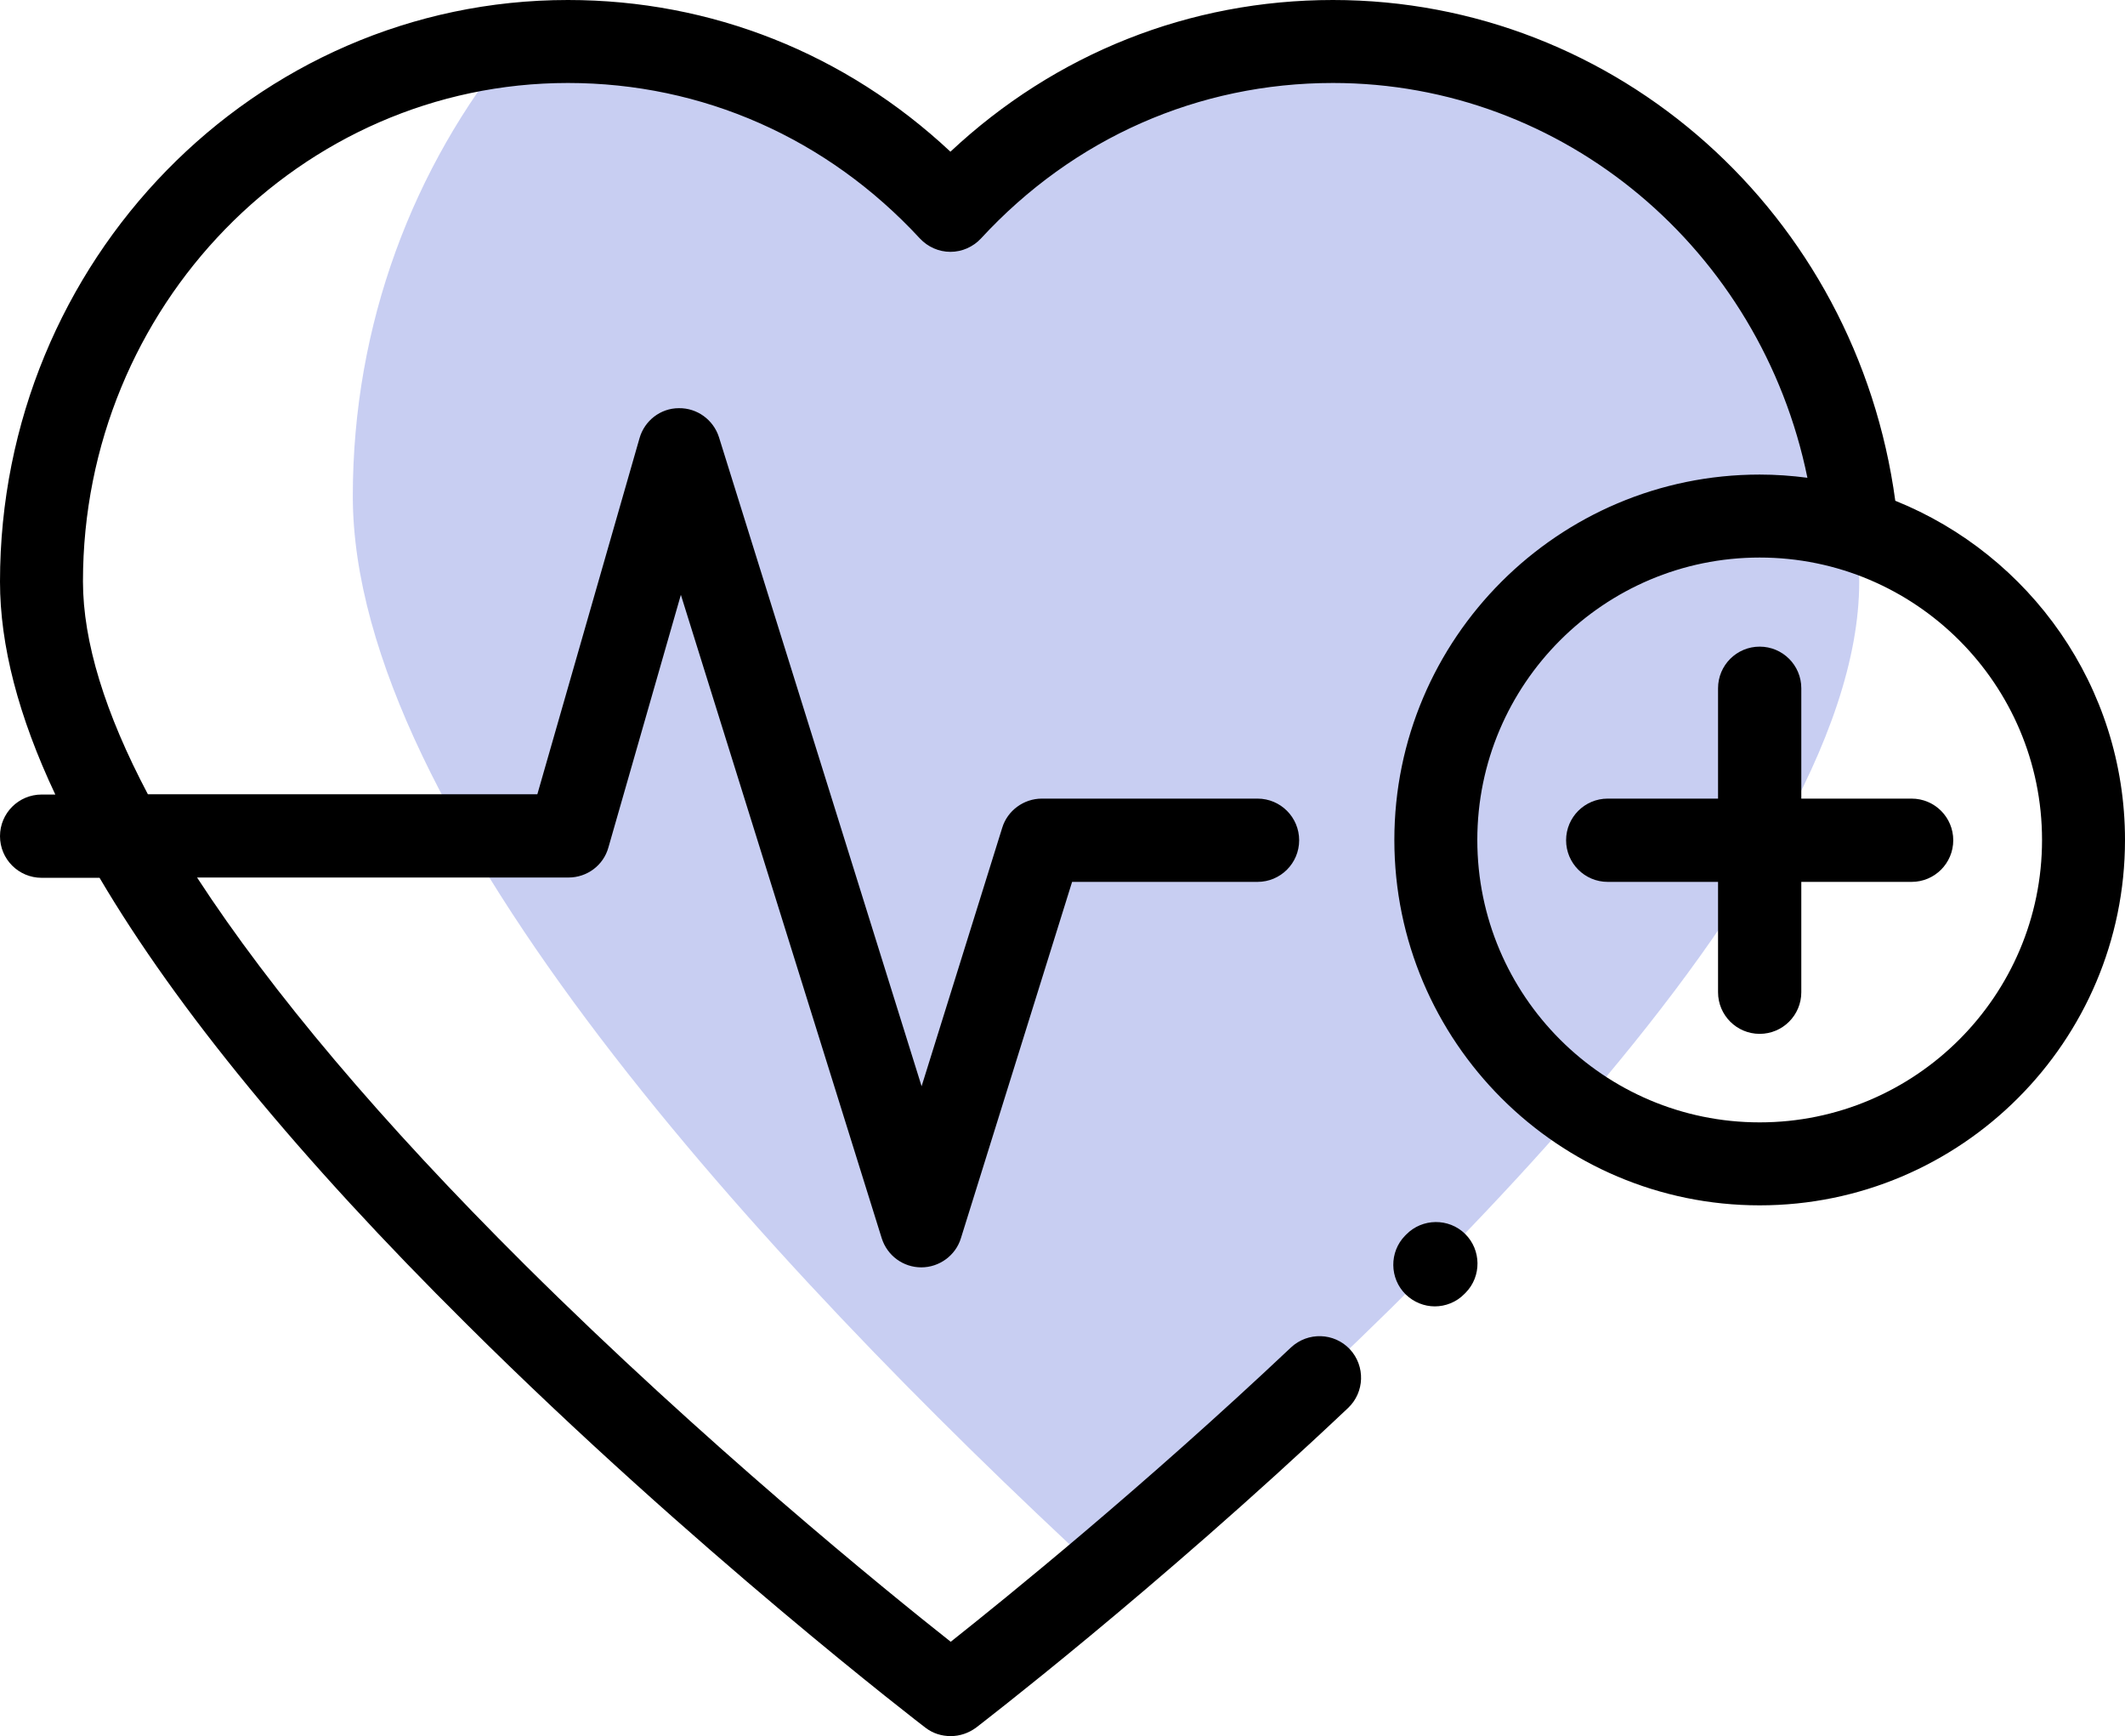
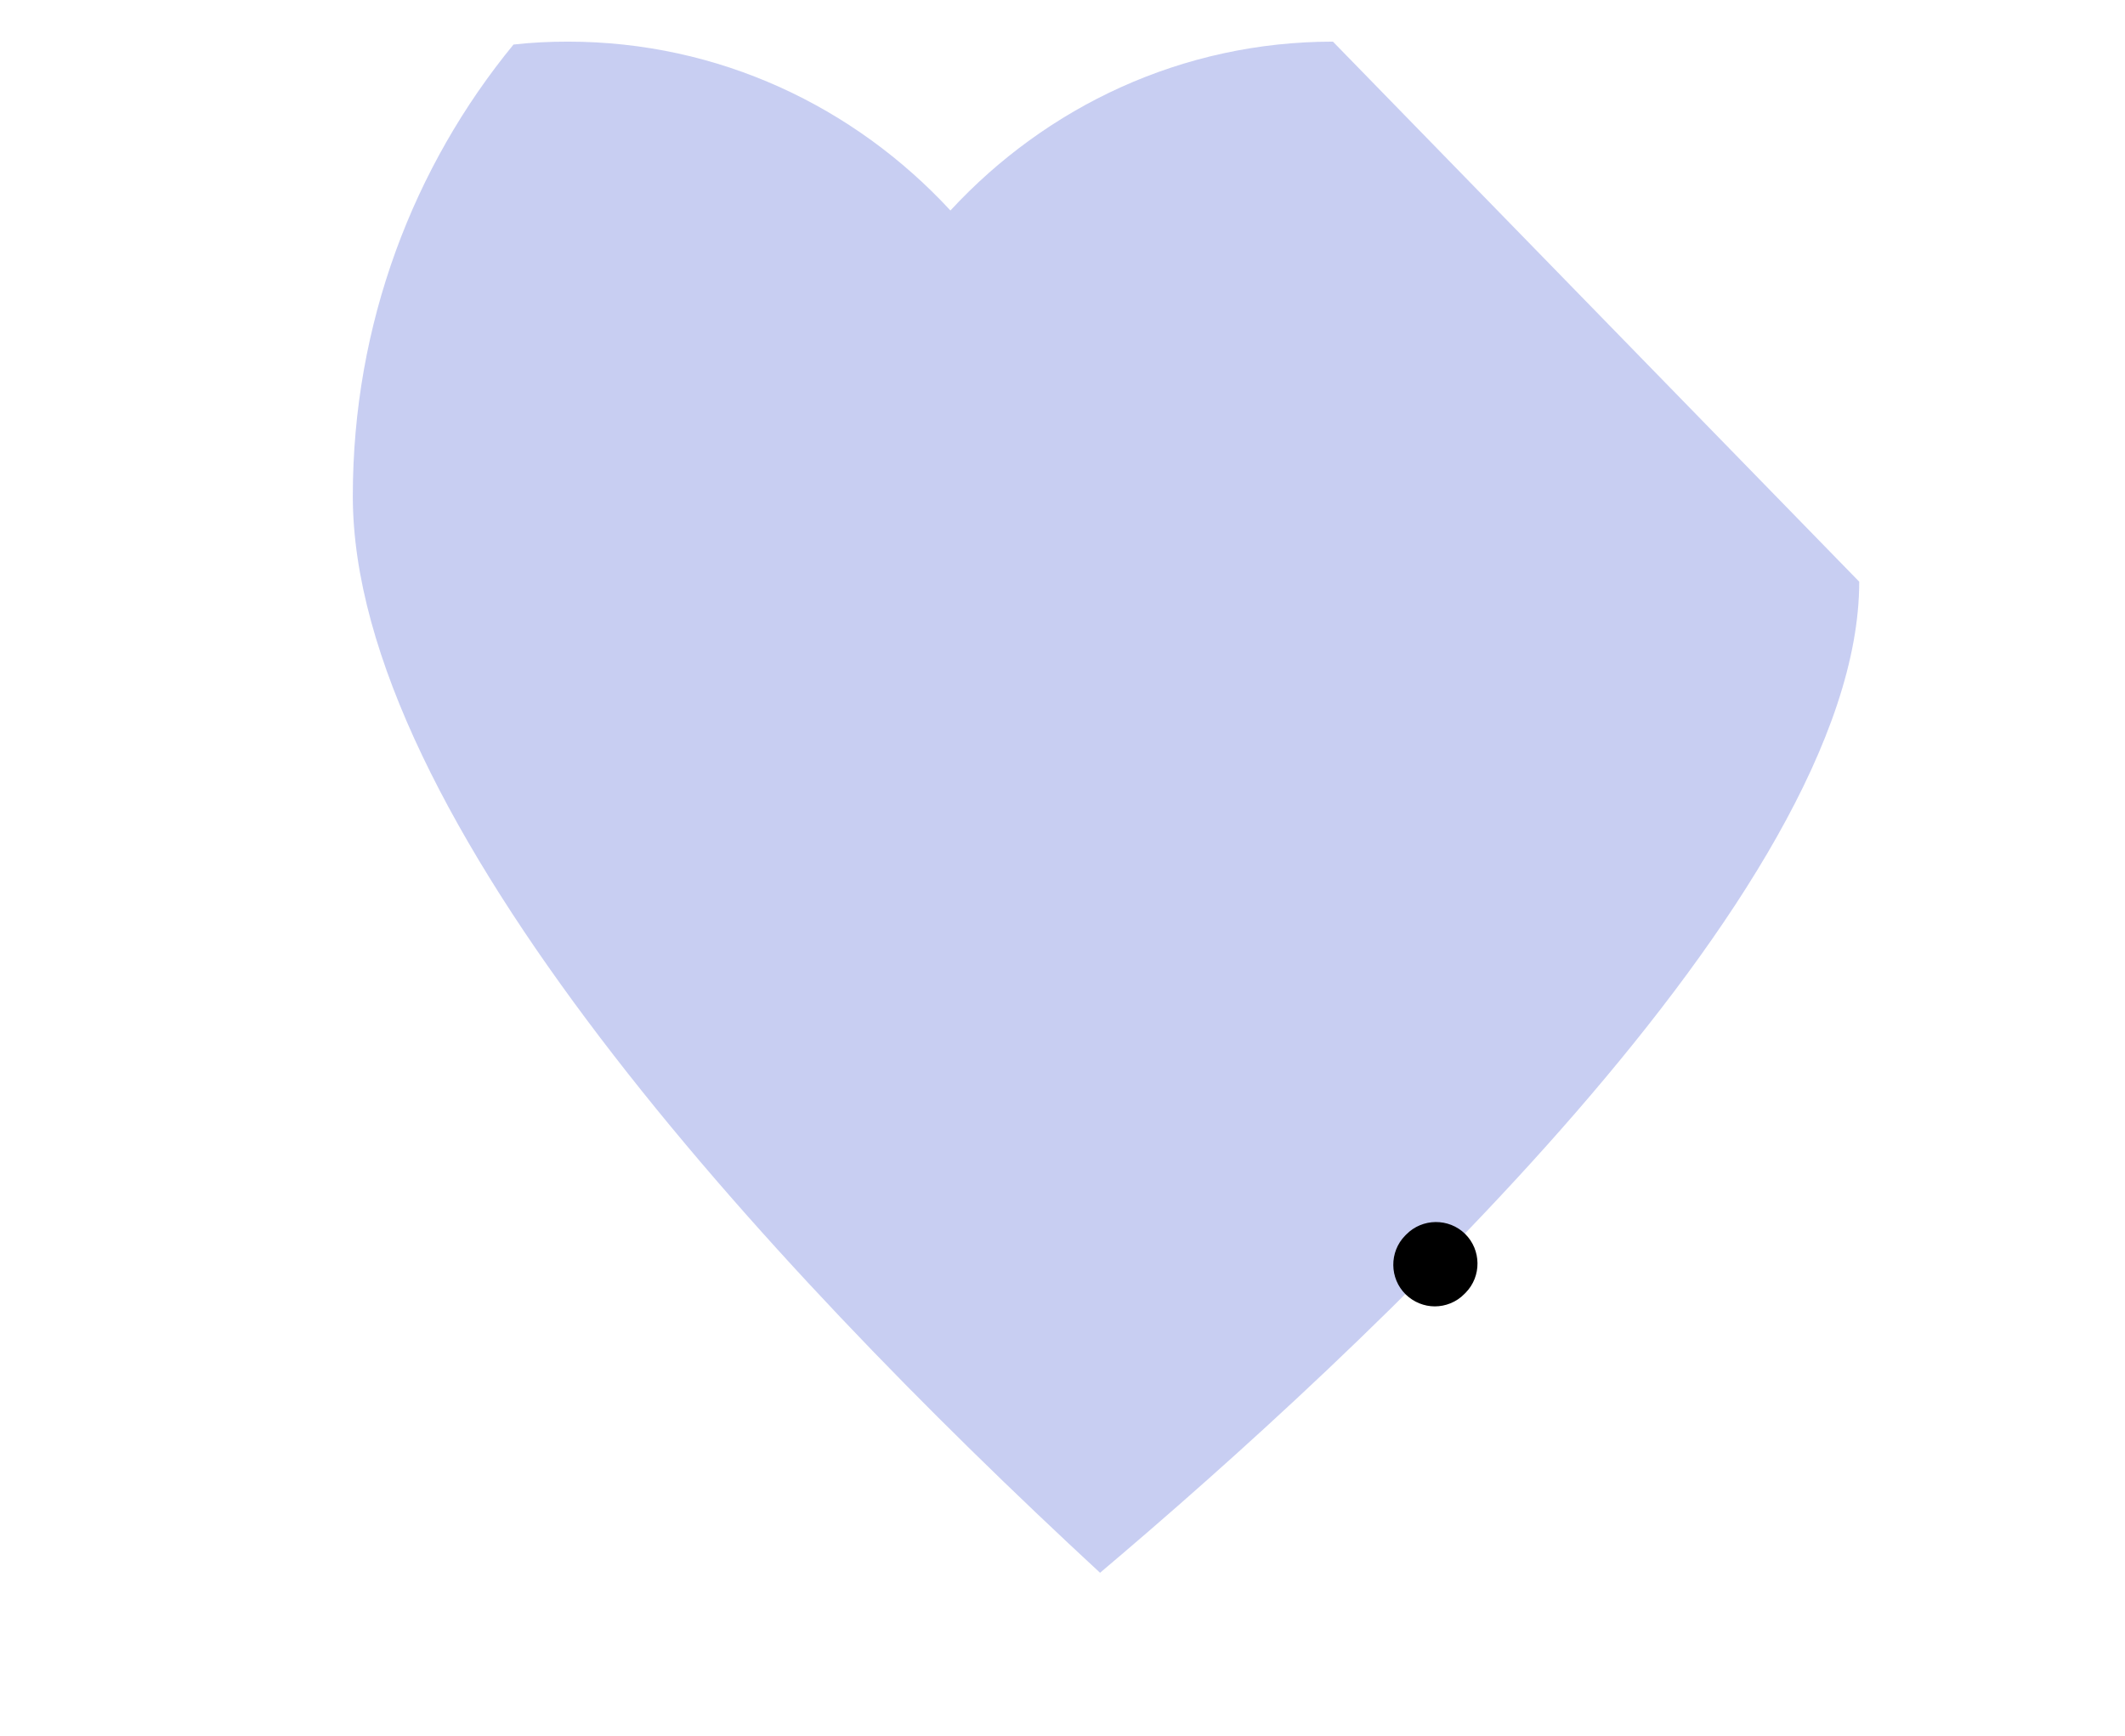
<svg xmlns="http://www.w3.org/2000/svg" id="Layer_2" viewBox="0 0 73 59.63">
  <defs>
    <style>.cls-1{fill:#243dcf;opacity:.25;}</style>
  </defs>
  <g id="Layer_1-2">
-     <path class="cls-1" d="M45.79,1.43c-5.18,0-9.84,2.23-13.14,5.8-3.3-3.57-7.96-5.8-13.14-5.8-.63,0-1.26,.03-1.87,.1-3.44,4.19-5.52,9.6-5.52,15.51,0,10.99,14.1,26.28,25.67,36.98,8.87-7.49,26.08-23.39,26.08-34.04S55.78,1.43,45.79,1.43Z" />
+     <path class="cls-1" d="M45.79,1.43c-5.18,0-9.84,2.23-13.14,5.8-3.3-3.57-7.96-5.8-13.14-5.8-.63,0-1.26,.03-1.87,.1-3.44,4.19-5.52,9.6-5.52,15.51,0,10.99,14.1,26.28,25.67,36.98,8.87-7.49,26.08-23.39,26.08-34.04Z" />
    <path d="M48.31,42.4l-.04,.04c-.55,.56-.54,1.47,.02,2.02,.28,.27,.64,.41,1,.41s.74-.14,1.02-.43l.04-.04c.55-.56,.54-1.47-.02-2.02-.56-.55-1.47-.54-2.02,.02Z" />
-     <path d="M65.67,27.43h-3.79v-3.79c0-.79-.64-1.43-1.43-1.43s-1.43,.64-1.43,1.43v3.79h-3.79c-.79,0-1.43,.64-1.43,1.43s.64,1.43,1.43,1.43h3.79v3.79c0,.79,.64,1.43,1.43,1.43s1.43-.64,1.43-1.43v-3.79h3.79c.79,0,1.43-.64,1.43-1.43s-.64-1.43-1.43-1.43Z" />
-     <path d="M65.11,17.21C63.78,7.36,55.56,0,45.79,0c-4.93,0-9.54,1.84-13.14,5.21C29.05,1.84,24.44,0,19.51,0,8.75,0,0,8.96,0,19.98c0,2.18,.63,4.62,1.9,7.31h-.47c-.79,0-1.43,.64-1.43,1.43s.64,1.43,1.43,1.43h1.99c2.66,4.51,6.87,9.64,12.62,15.34,7.78,7.74,15.67,13.79,15.75,13.85,.26,.2,.56,.29,.87,.29s.61-.1,.87-.29c.06-.05,6.1-4.67,12.78-10.98,.57-.54,.6-1.44,.06-2.02-.54-.57-1.44-.6-2.02-.06-5.1,4.81-9.81,8.62-11.69,10.11-2.24-1.77-8.47-6.83-14.63-12.95-4.93-4.9-8.7-9.37-11.26-13.3h12.76c.64,0,1.2-.42,1.37-1.03l2.49-8.68,6.9,22.1c.19,.6,.74,1,1.36,1s1.18-.41,1.36-1l3.82-12.24h6.37c.79,0,1.43-.64,1.43-1.43s-.64-1.43-1.43-1.43h-7.41c-.62,0-1.18,.41-1.36,1l-2.77,8.88-6.96-22.29c-.19-.6-.75-1.01-1.38-1-.63,0-1.18,.43-1.35,1.03l-3.51,12.23H5.08c-1.47-2.78-2.23-5.24-2.23-7.31C2.85,10.53,10.33,2.85,19.51,2.85c4.62,0,8.91,1.9,12.09,5.34,.27,.29,.65,.46,1.05,.46s.78-.17,1.05-.46c3.18-3.45,7.47-5.34,12.09-5.34,7.94,0,14.7,5.73,16.3,13.56-.54-.07-1.08-.11-1.64-.11-6.92,0-12.55,5.63-12.55,12.55s5.63,12.55,12.55,12.55,12.55-5.63,12.55-12.55c0-5.27-3.27-9.79-7.89-11.65Zm-4.66,21.34c-5.35,0-9.7-4.35-9.7-9.7s4.35-9.7,9.7-9.7,9.7,4.35,9.7,9.7-4.35,9.7-9.7,9.7Z" />
  </g>
</svg>